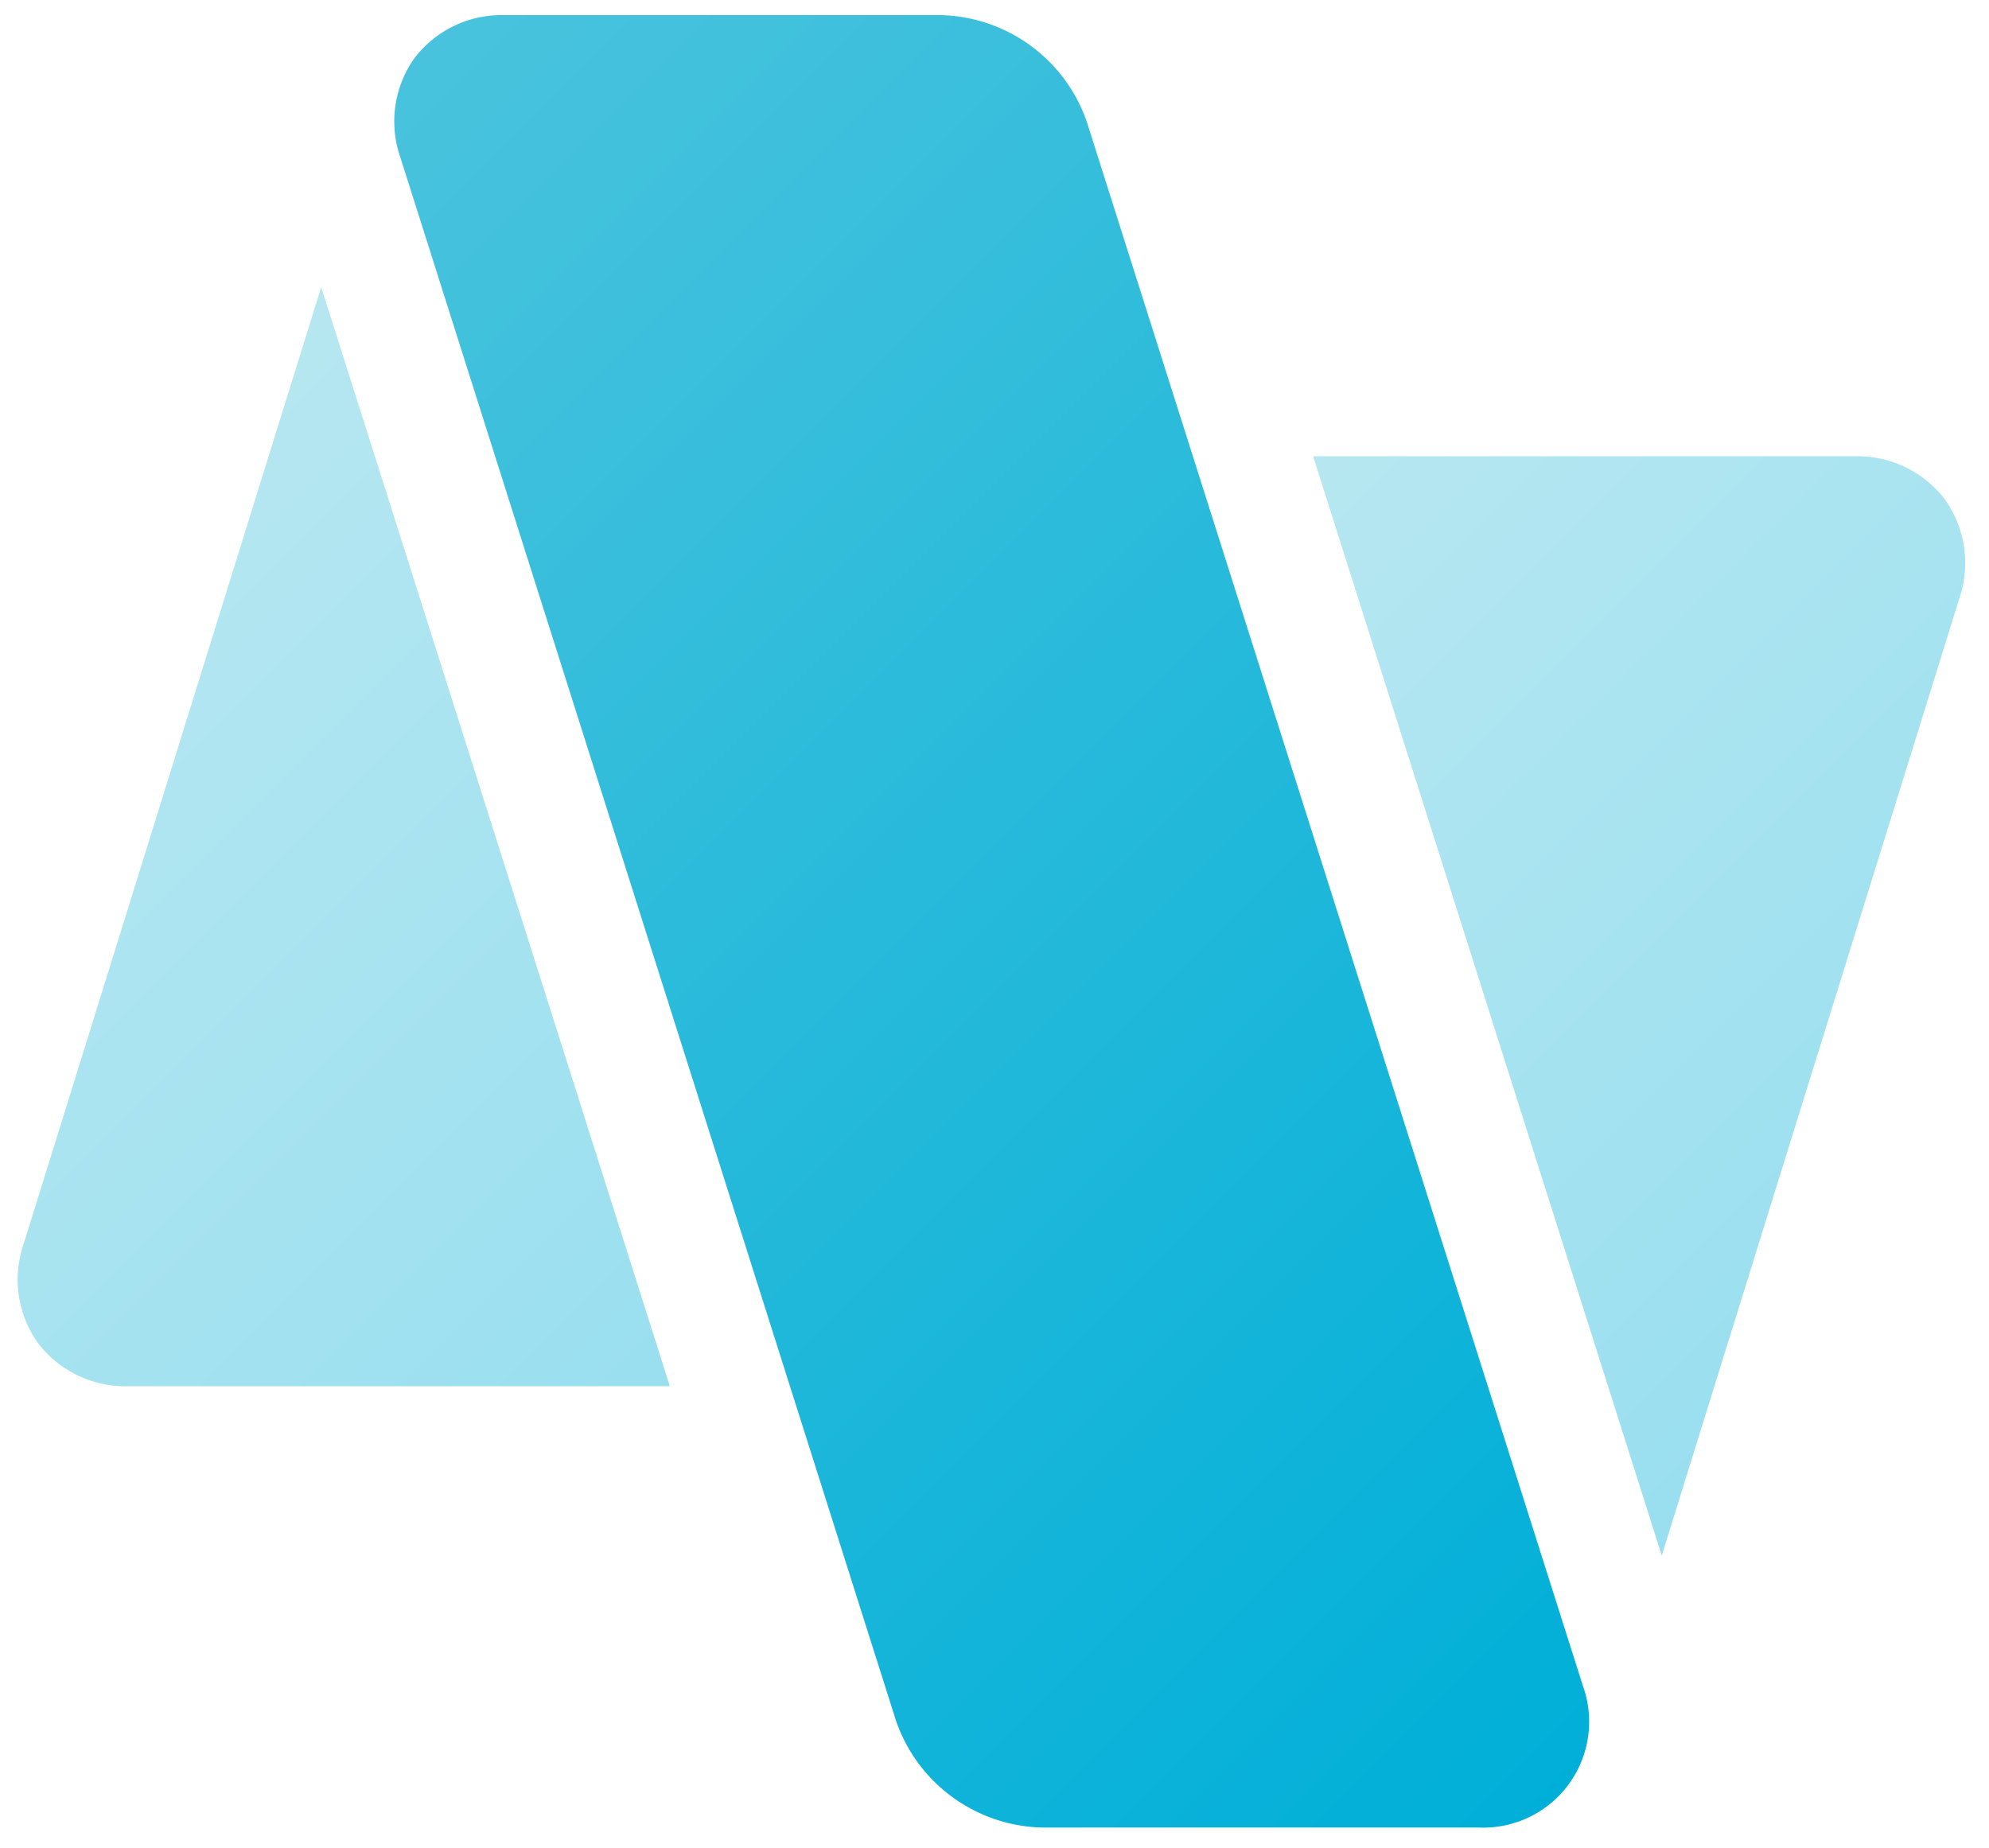
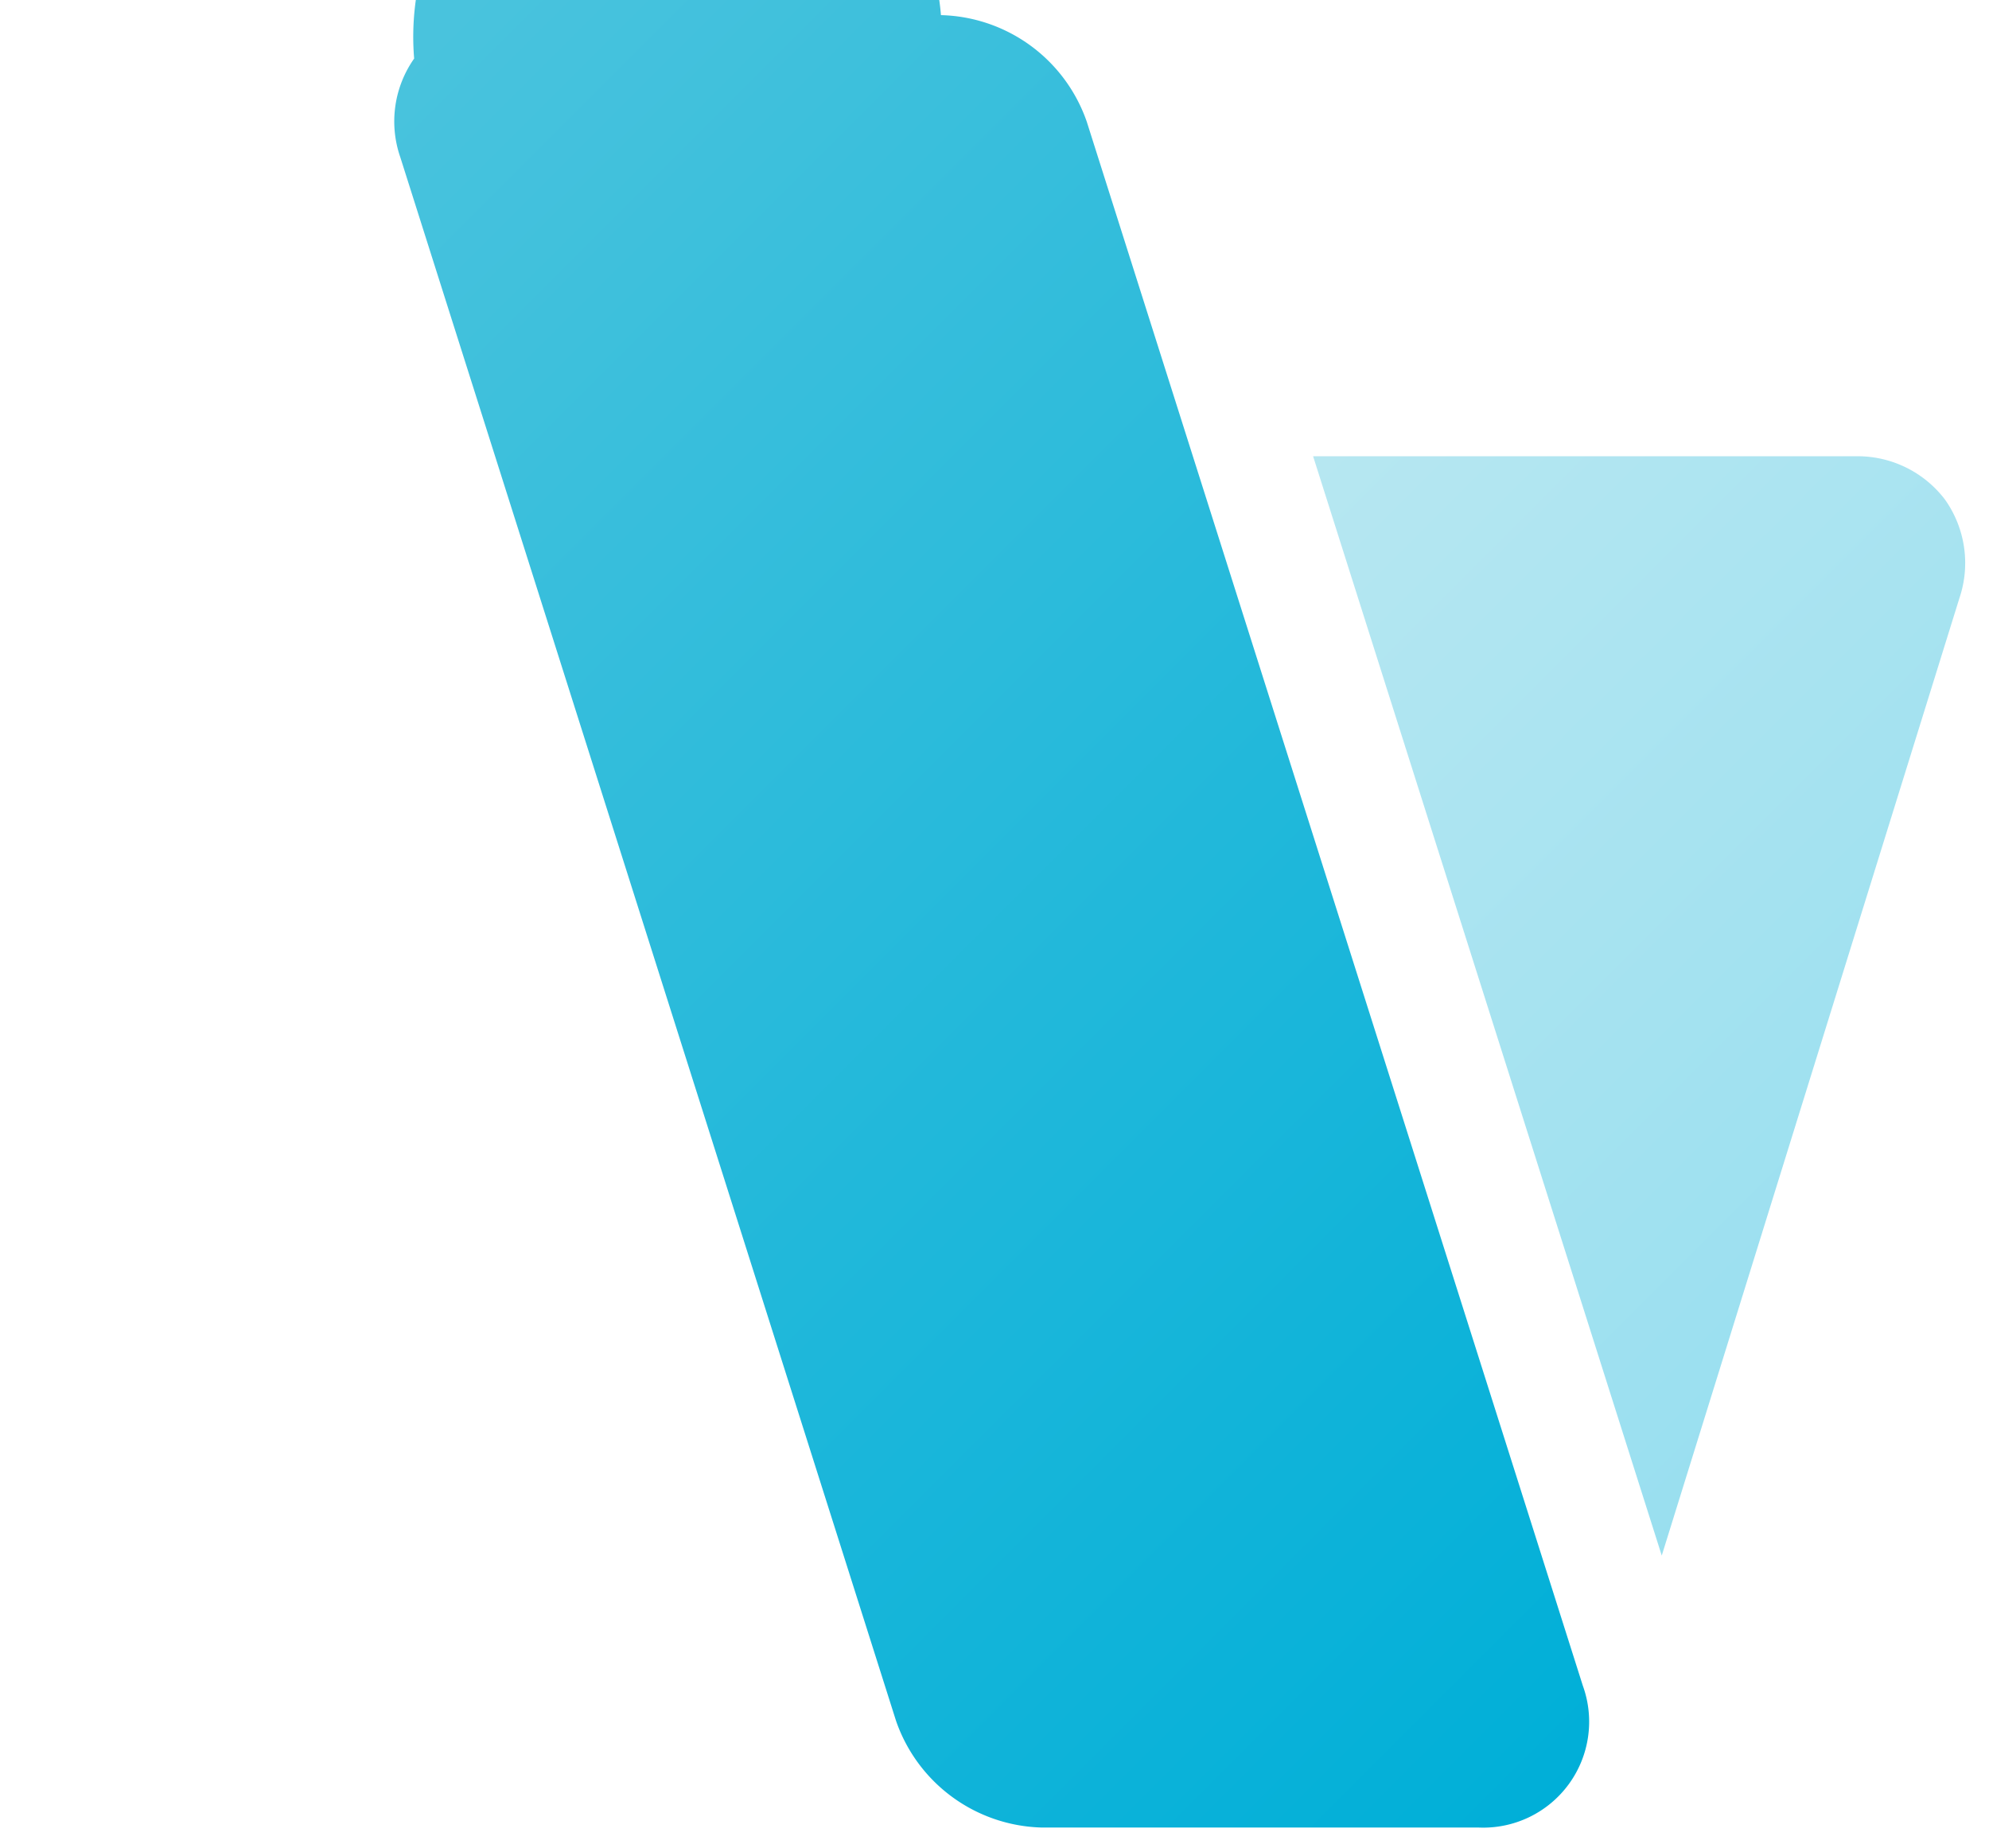
<svg xmlns="http://www.w3.org/2000/svg" xmlns:xlink="http://www.w3.org/1999/xlink" id="symbol-gradient" viewBox="0 0 203.73 189.32">
  <defs>
    <style>.cls-1,.cls-2{opacity:0.4;}.cls-1{fill:url(#Dimmer_Blue_Gradient);}.cls-2{fill:url(#Dimmer_Blue_Gradient-2);}.cls-3{fill:url(#Blue_Gradient);}</style>
    <linearGradient id="Dimmer_Blue_Gradient" x1="-1.44" y1="63.76" x2="72.72" y2="137.92" gradientUnits="userSpaceOnUse">
      <stop offset="0" stop-color="#49c3dd" />
      <stop offset="1" stop-color="#00afd8" />
    </linearGradient>
    <linearGradient id="Dimmer_Blue_Gradient-2" x1="130.39" y1="50.85" x2="204.55" y2="125.01" xlink:href="#Dimmer_Blue_Gradient" />
    <linearGradient id="Blue_Gradient" x1="27.7" y1="20.53" x2="175.4" y2="168.23" xlink:href="#Dimmer_Blue_Gradient" />
  </defs>
  <title>nmw-logo-symbol-gradient</title>
  <g id="symbol">
-     <path class="cls-1" d="M68.61,142H13.11a11.24,11.24,0,0,1-9.22-4.42,11.2,11.2,0,0,1-1.48-10.11L32.9,29.41Z" />
    <path class="cls-2" d="M199.21,51.16A11.24,11.24,0,0,0,190,46.74H134.5l35.71,112.61L200.7,61.27A11.24,11.24,0,0,0,199.21,51.16Z" />
-     <path class="cls-3" d="M162.12,172.66,111.32,12.48A16.23,16.23,0,0,0,96.38,1.55H51.64A11.2,11.2,0,0,0,42.42,6,11.19,11.19,0,0,0,41,16.1L91.78,176.28a16.24,16.24,0,0,0,14.94,10.93h44.74a10.85,10.85,0,0,0,10.66-14.55Z" />
+     <path class="cls-3" d="M162.12,172.66,111.32,12.48A16.23,16.23,0,0,0,96.38,1.55A11.2,11.2,0,0,0,42.42,6,11.19,11.19,0,0,0,41,16.1L91.78,176.28a16.24,16.24,0,0,0,14.94,10.93h44.74a10.85,10.85,0,0,0,10.66-14.55Z" />
  </g>
</svg>